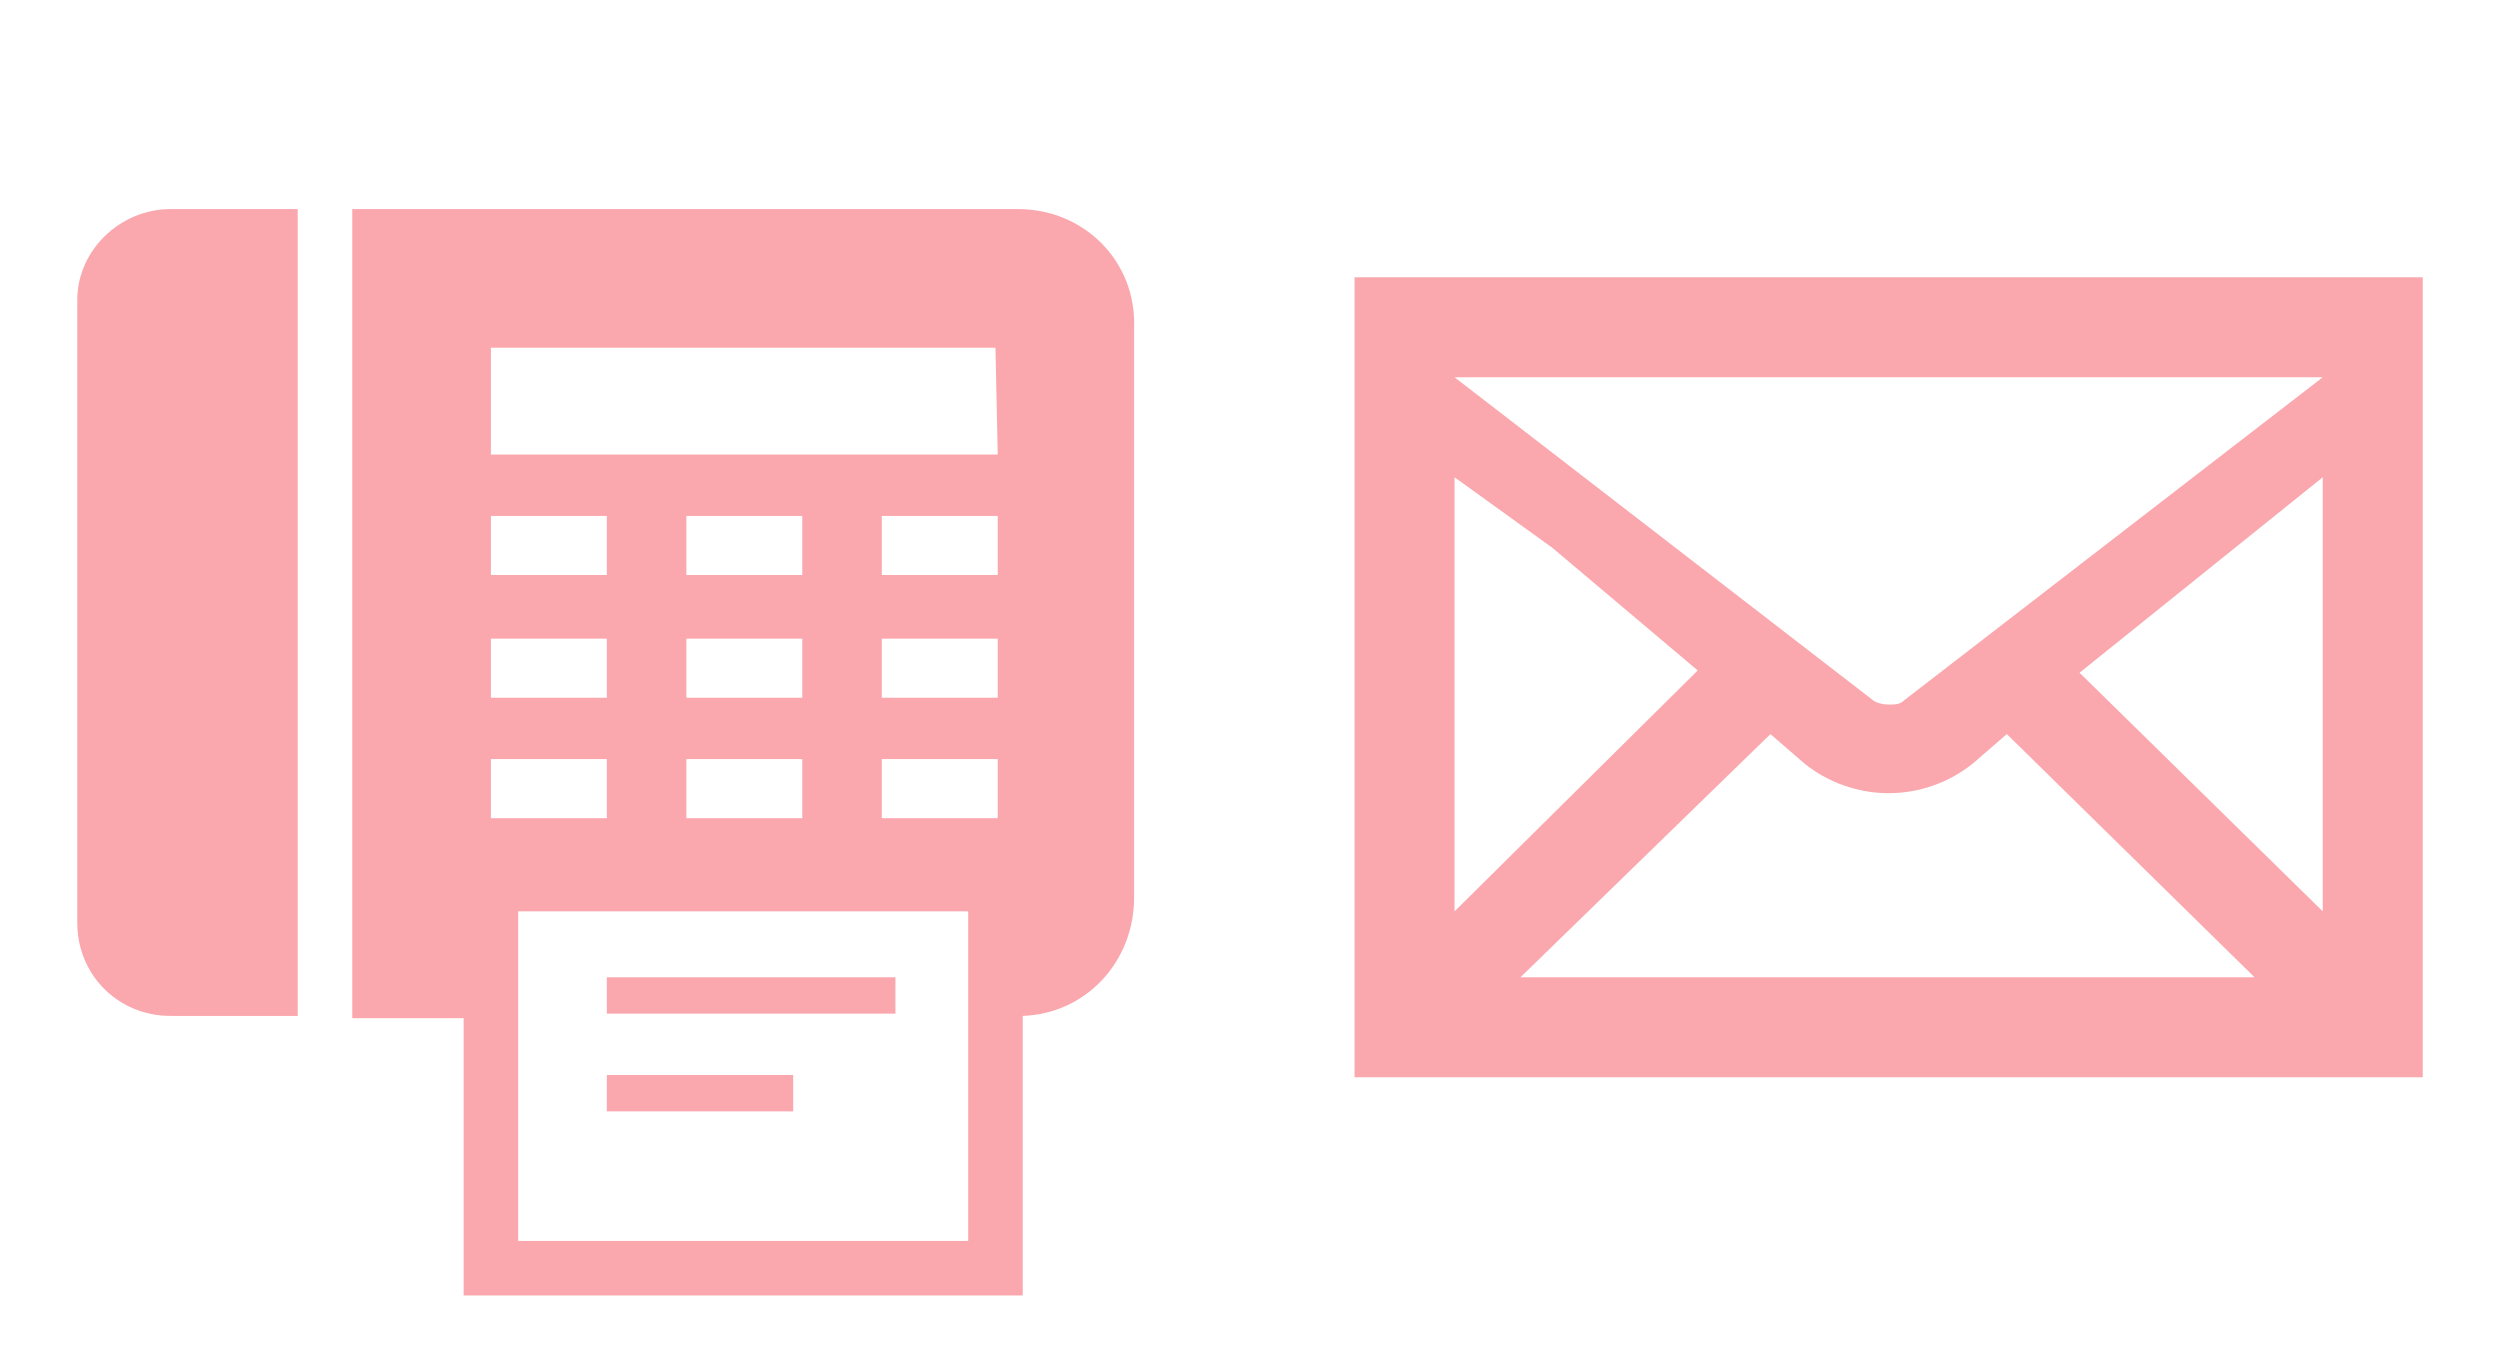
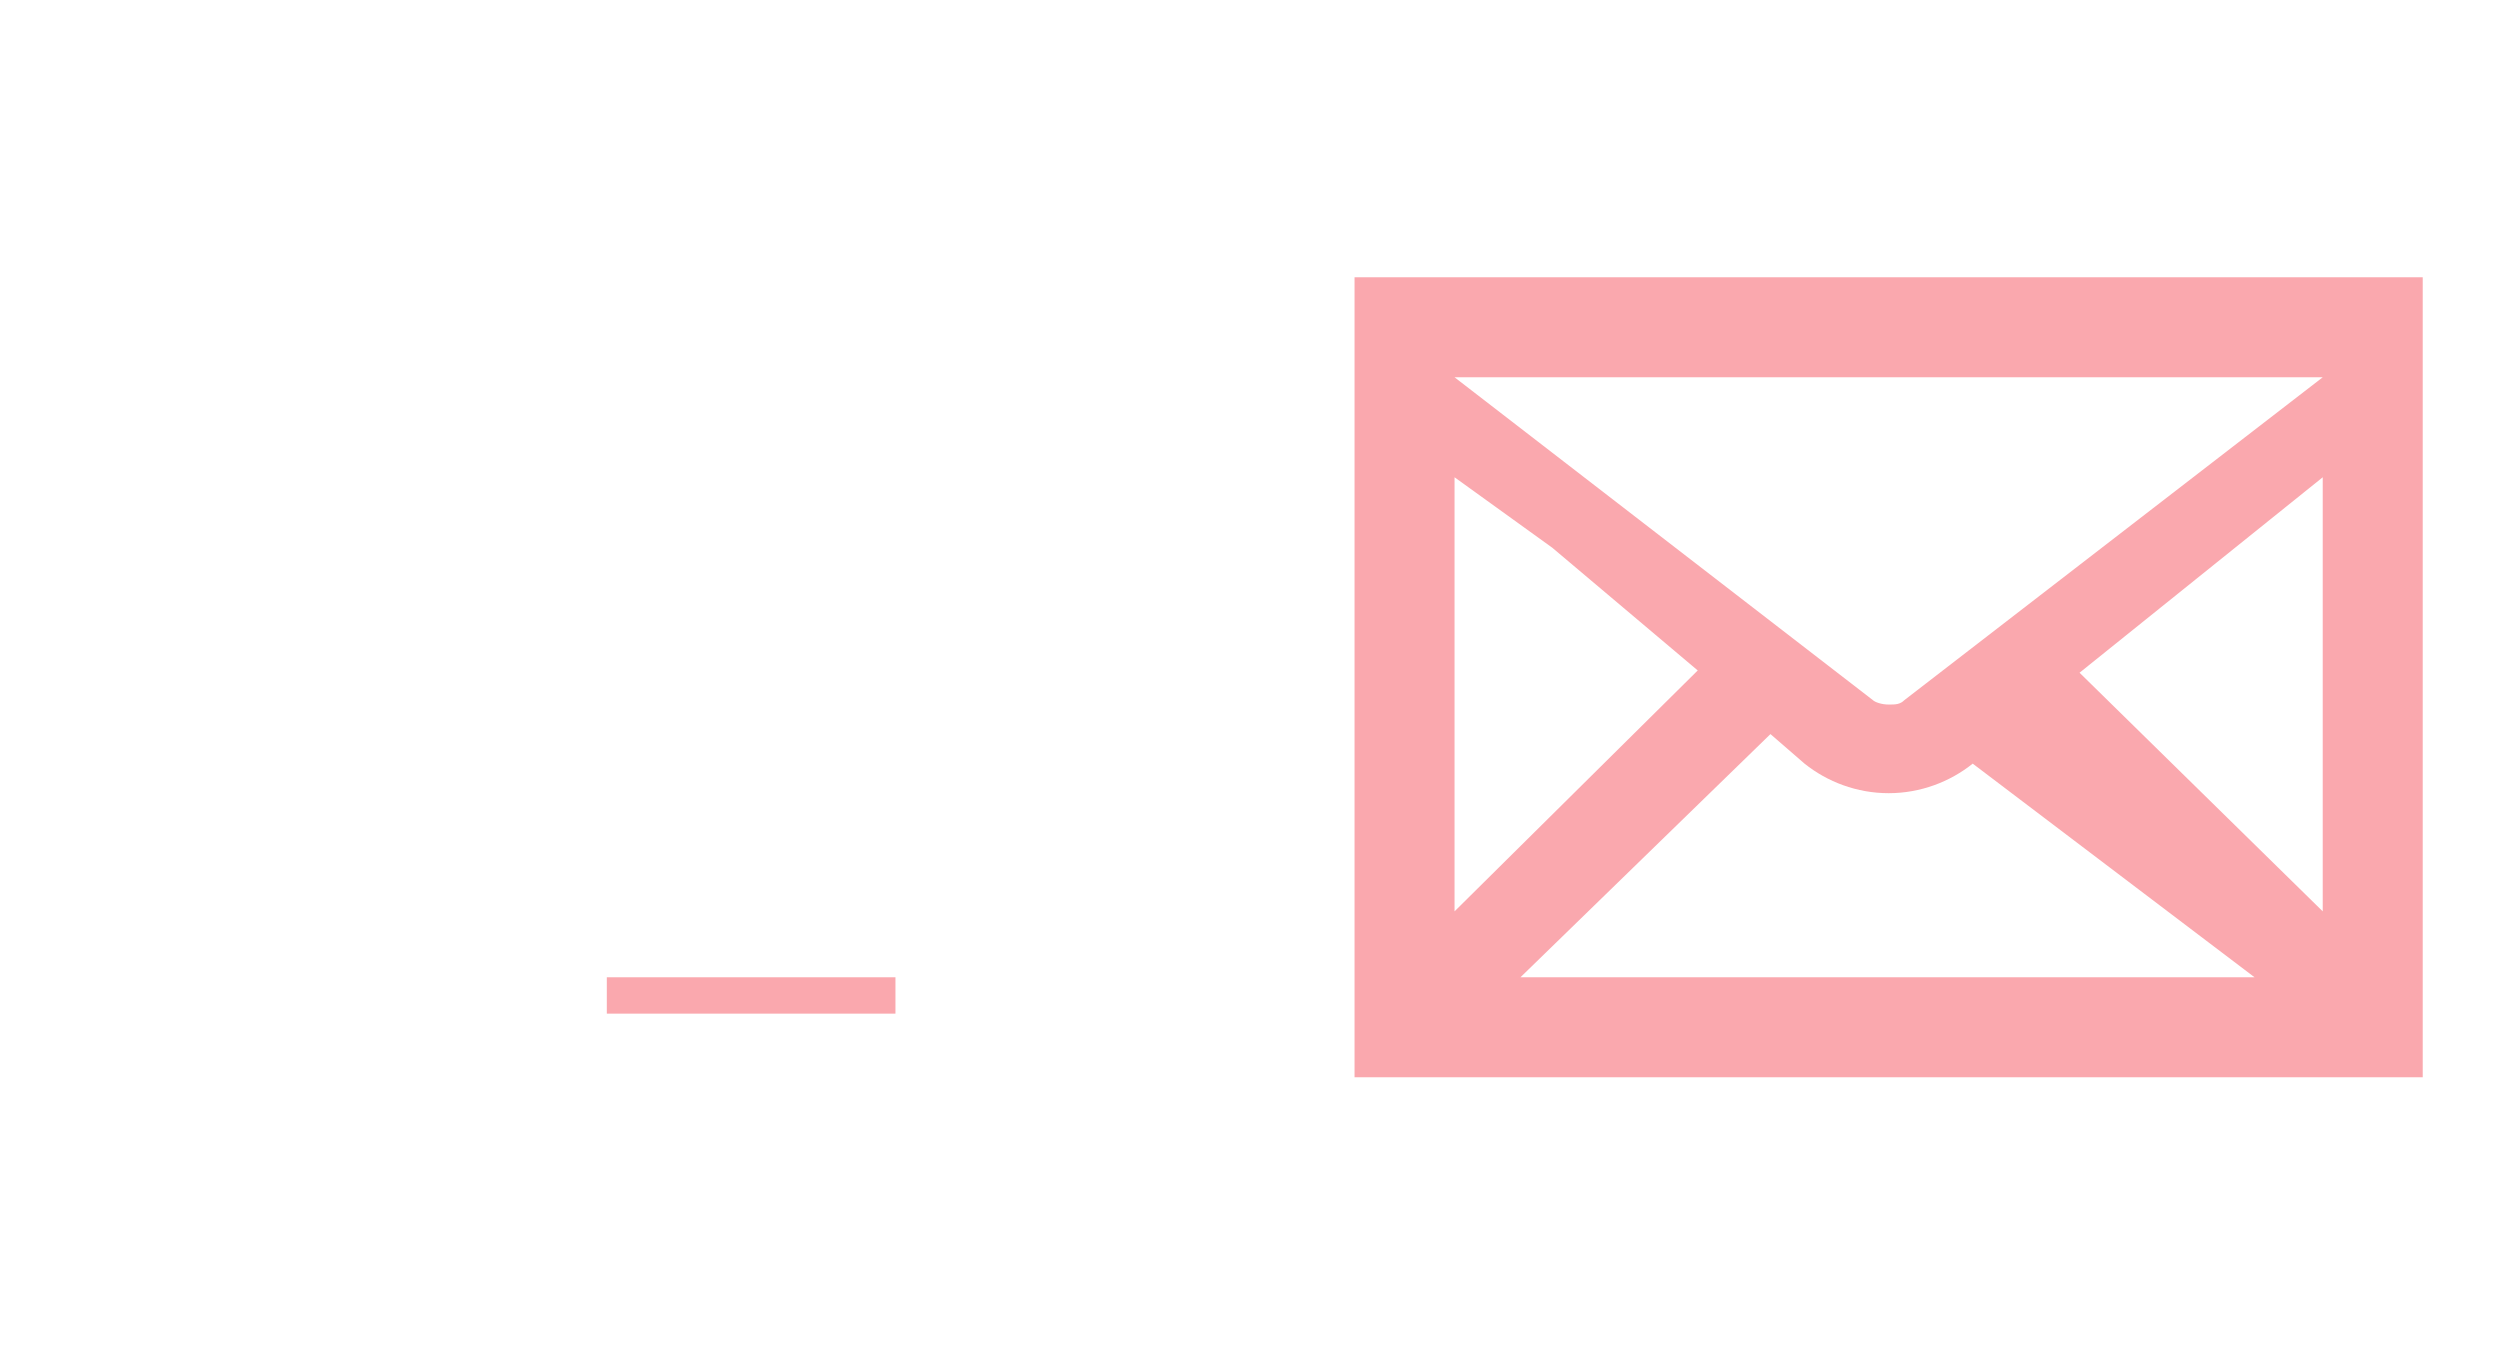
<svg xmlns="http://www.w3.org/2000/svg" version="1.1" id="レイヤー_1" x="0px" y="0px" width="110px" height="60px" viewBox="0 0 110 60" style="enable-background:new 0 0 110 60;" xml:space="preserve">
  <style type="text/css">
	.st0{fill:#FAA8AE;}
</style>
  <g id="レイヤー_1_1_">
</g>
  <g id="レイヤー_2_1_">
    <g>
      <g>
        <g>
-           <path class="st0" d="M59.6,12.2v35.2h47V12.2H59.6z M83.8,30.8C83.6,31,83.4,31,83.1,31s-0.6-0.1-0.7-0.2L64,16.6h38.2      L83.8,30.8z M68.3,24.1l6.4,5.4L64,40.1V21L68.3,24.1z M77.9,32.3l1.5,1.3c1,0.8,2.3,1.3,3.7,1.3c1.4,0,2.7-0.5,3.7-1.3l1.5-1.3      L99.2,43H66.9L77.9,32.3z M91.5,29.6l10.7-8.6v19.1L91.5,29.6z" />
+           <path class="st0" d="M59.6,12.2v35.2h47V12.2H59.6z M83.8,30.8C83.6,31,83.4,31,83.1,31s-0.6-0.1-0.7-0.2L64,16.6h38.2      L83.8,30.8z M68.3,24.1l6.4,5.4L64,40.1V21L68.3,24.1z M77.9,32.3l1.5,1.3c1,0.8,2.3,1.3,3.7,1.3c1.4,0,2.7-0.5,3.7-1.3L99.2,43H66.9L77.9,32.3z M91.5,29.6l10.7-8.6v19.1L91.5,29.6z" />
        </g>
      </g>
      <g>
        <g>
-           <path class="st0" d="M3.4,13.2v27.4c0,2.3,1.8,4.1,4.1,4.1h5.6V9.2H7.5C5.3,9.2,3.4,11,3.4,13.2z" />
-           <path class="st0" d="M44.8,9.2H15.5v35.6h4.9V57h1.2H45V44.7c2.8-0.1,4.9-2.4,4.9-5.2V14.4C50,11.5,47.7,9.2,44.8,9.2z       M21.6,22.7h5.1v2.6h-5.1V22.7L21.6,22.7z M21.6,28.1h5.1v2.6h-5.1V28.1L21.6,28.1z M21.6,33.4h5.1V36h-5.1V33.4L21.6,33.4z       M42.7,54.6H22.8V40.1h19.8v14.5H42.7z M35.3,28.1v2.6h-5.1v-2.6H35.3z M30.2,25.3v-2.6h5.1v2.6H30.2z M35.3,33.4V36h-5.1v-2.6      H35.3z M43.9,36h-5.1v-2.6h5.1V36L43.9,36z M43.9,30.7h-5.1v-2.6h5.1V30.7L43.9,30.7z M43.9,25.3h-5.1v-2.6h5.1V25.3L43.9,25.3z       M43.9,20H21.6v-4.7h22.2L43.9,20L43.9,20z" />
          <rect x="26.7" y="43" class="st0" width="12.7" height="1.6" />
-           <rect x="26.7" y="47.3" class="st0" width="8.2" height="1.6" />
        </g>
      </g>
    </g>
  </g>
  <g id="レイヤー_3">
</g>
</svg>